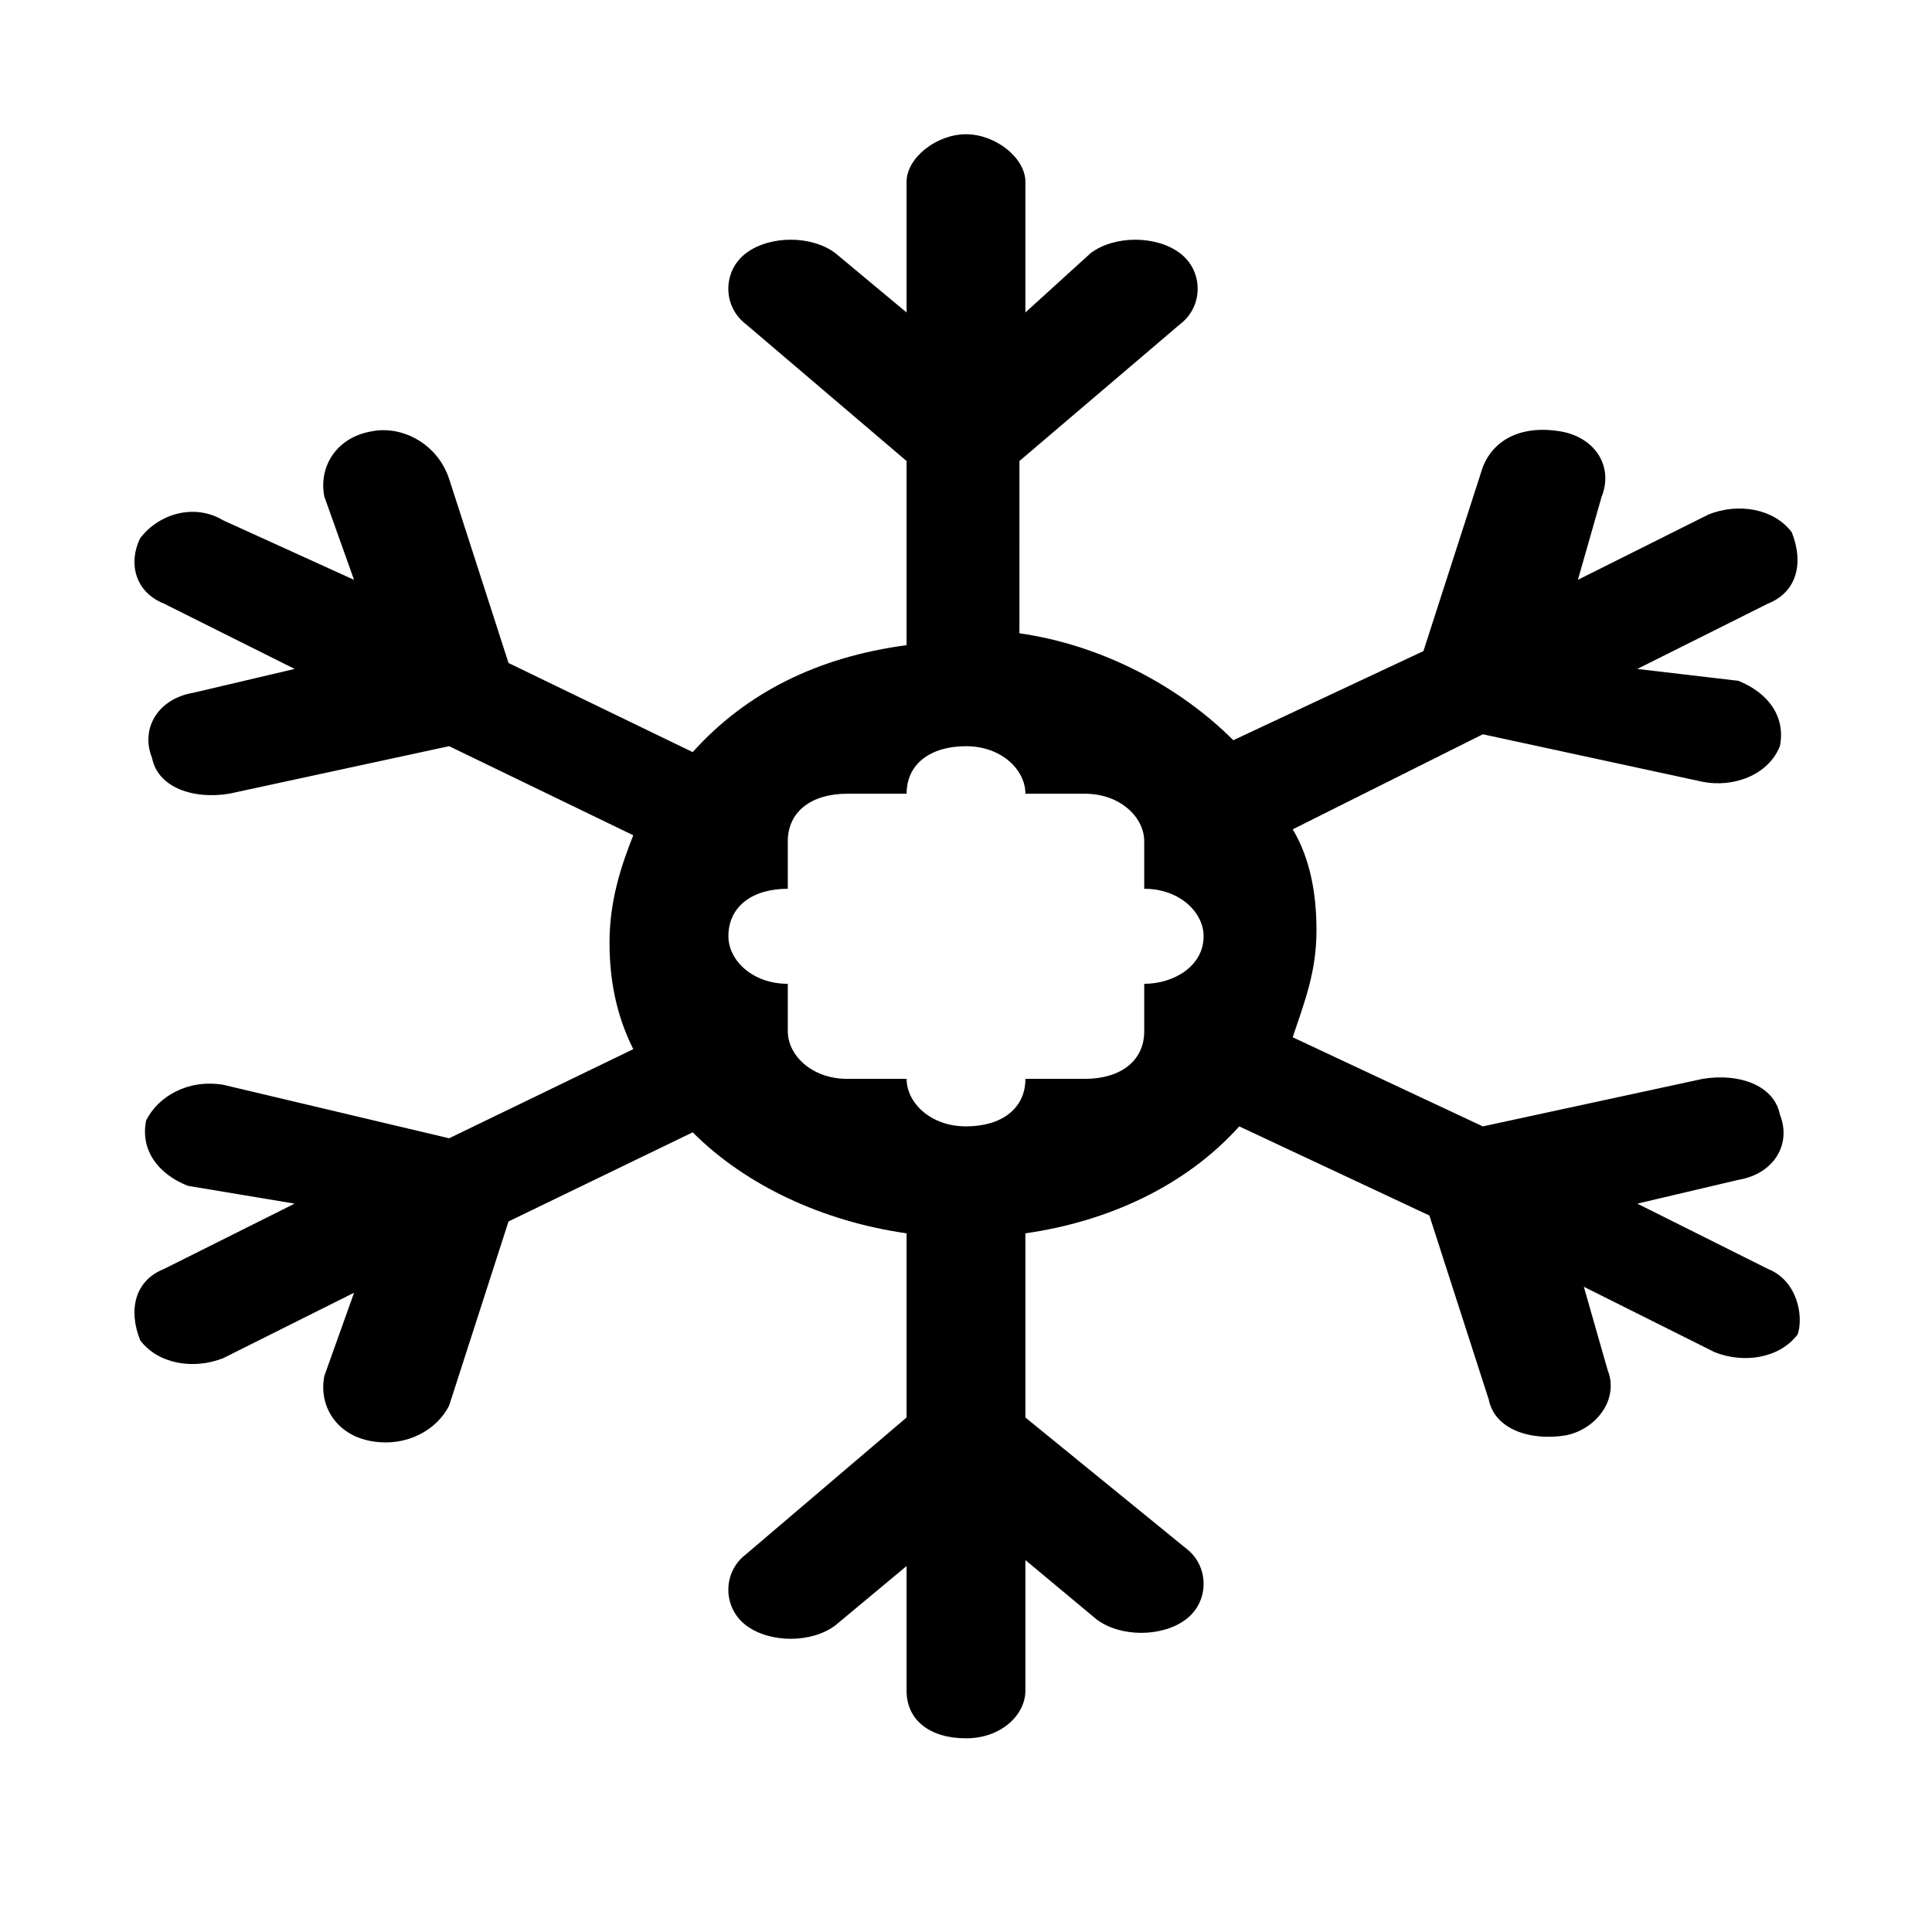
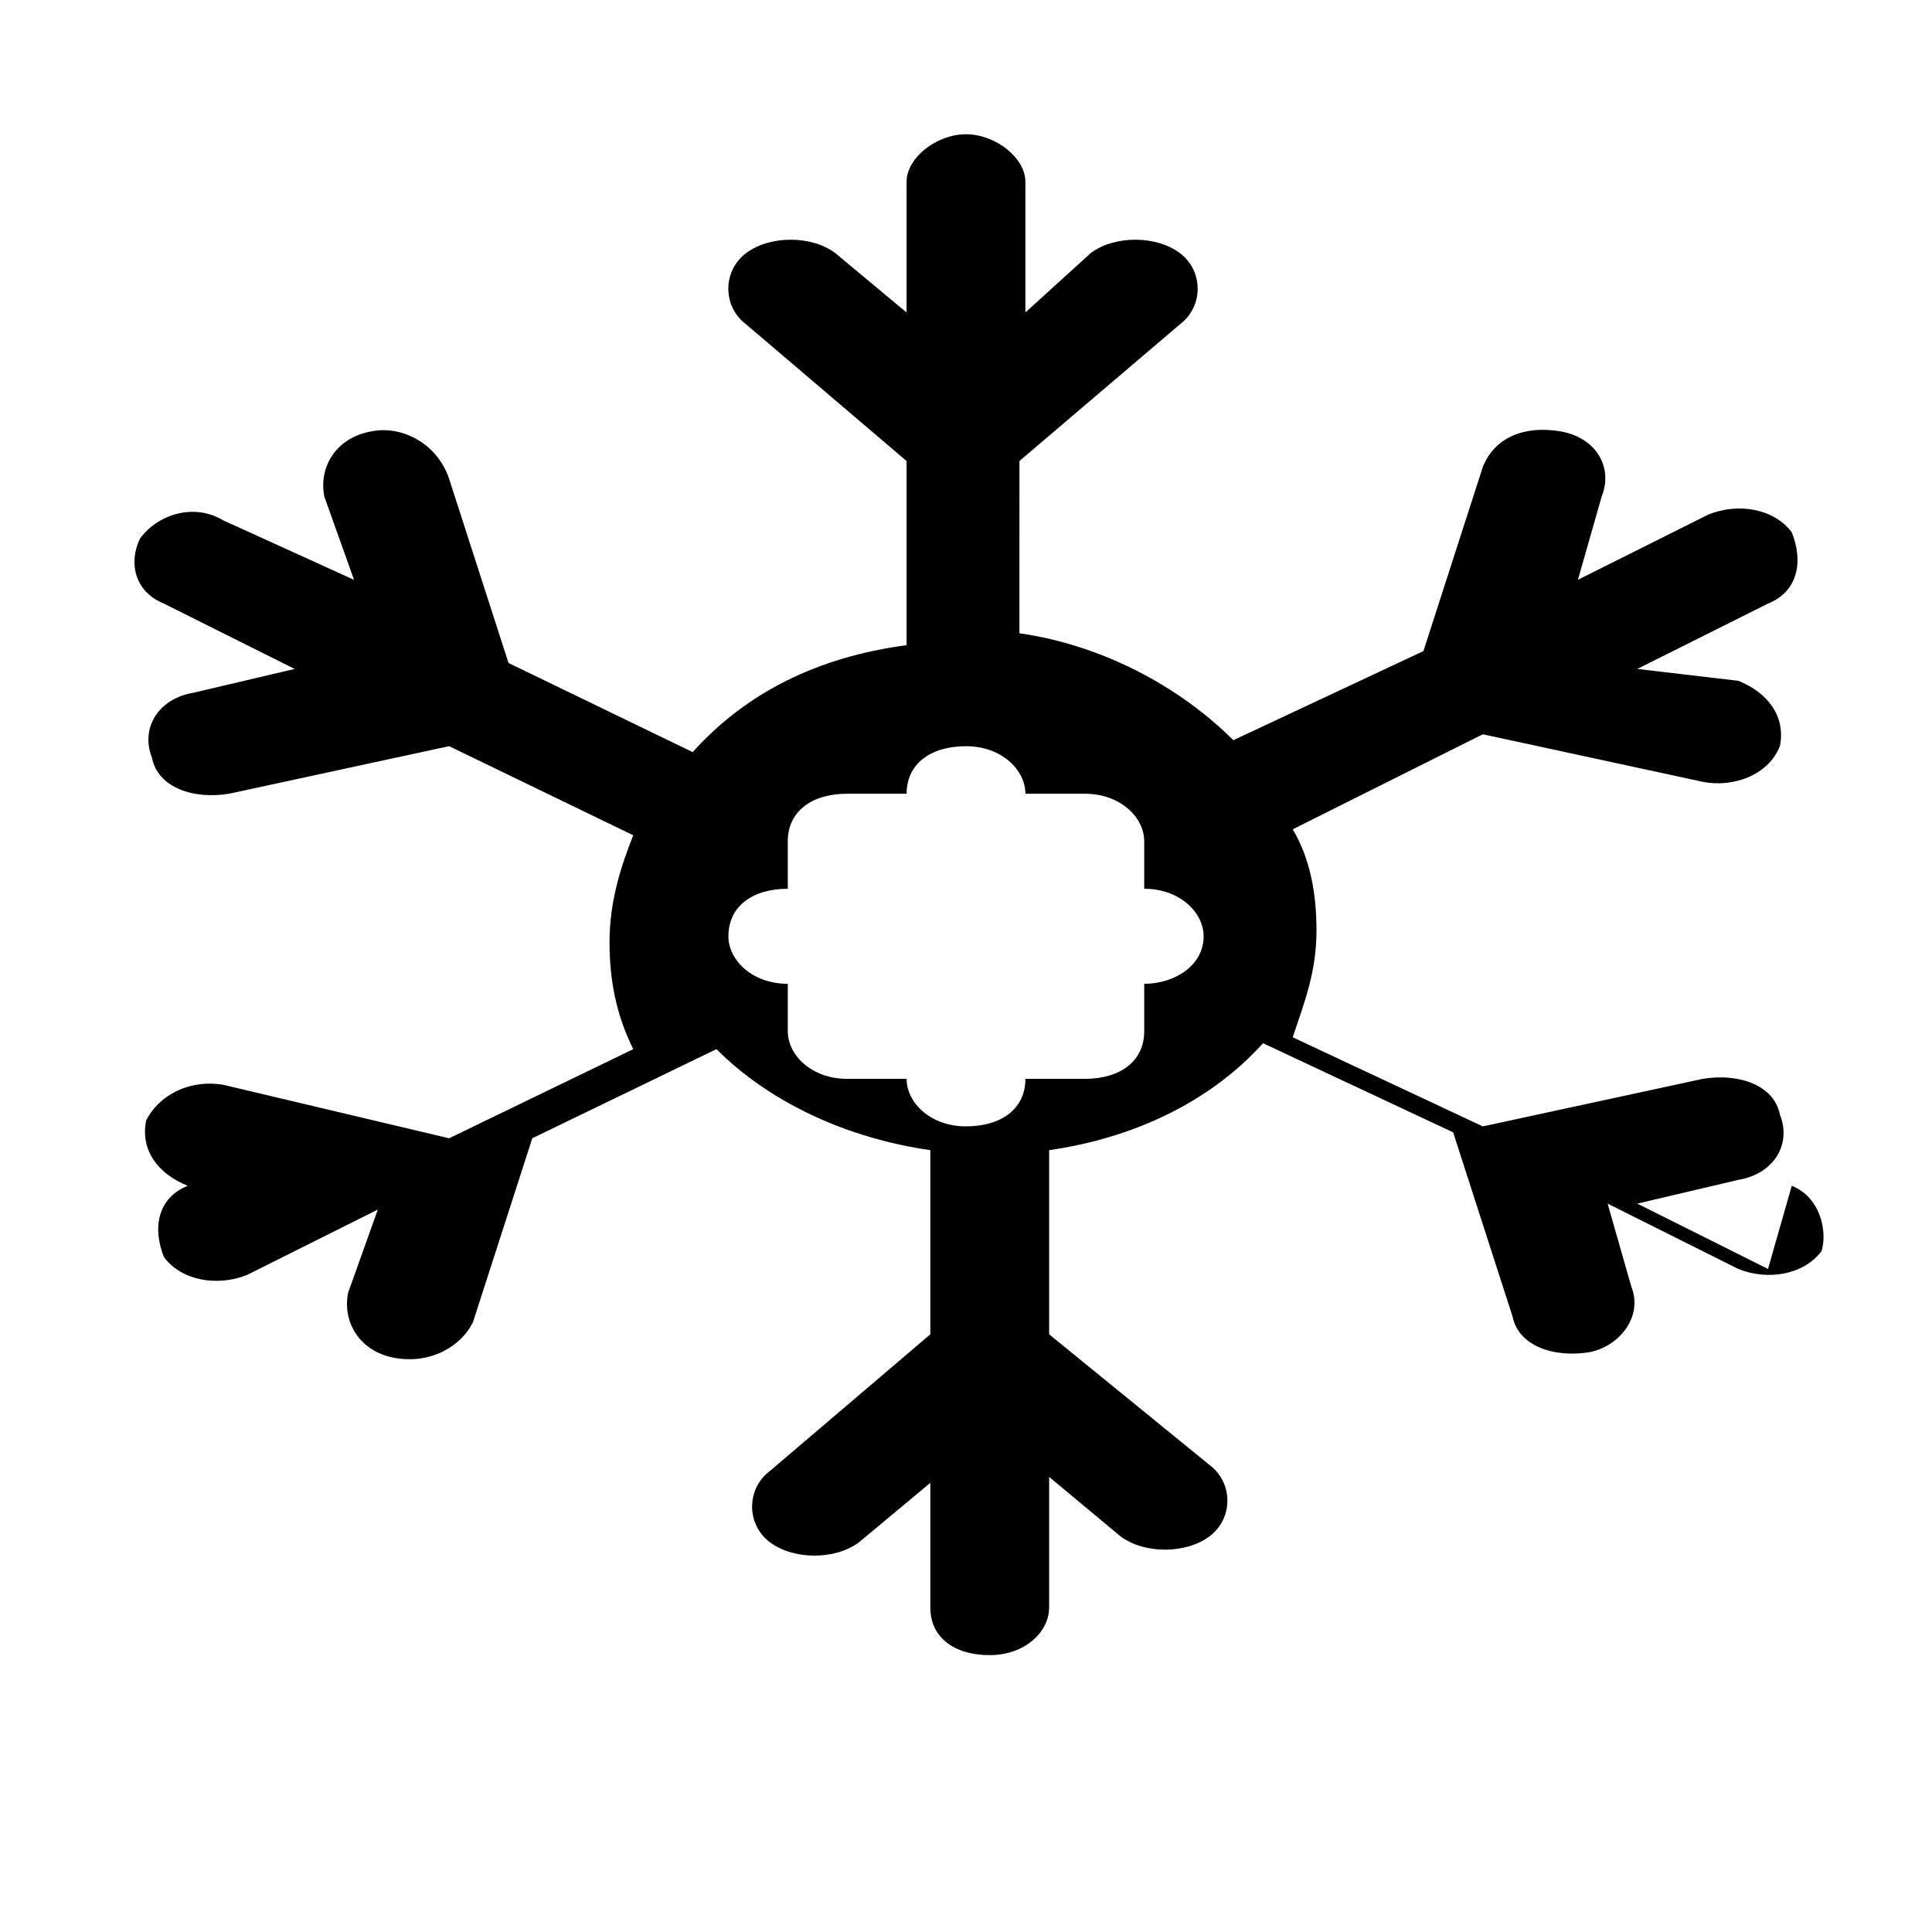
<svg xmlns="http://www.w3.org/2000/svg" fill="#000000" width="800px" height="800px" version="1.1" viewBox="144 144 512 512">
-   <path d="m612.54 480.29-34.637-17.316 26.766-6.297c9.445-1.574 14.168-9.445 11.02-17.32-1.574-7.871-11.02-11.02-20.469-9.445l-58.254 12.594-50.383-23.617c3.148-9.445 6.297-17.32 6.297-28.34 0-9.445-1.574-18.895-6.297-26.766l50.383-25.191 58.254 12.594c7.871 1.574 17.32-1.574 20.469-9.445 1.574-7.871-3.148-14.168-11.02-17.32l-26.766-3.144 34.637-17.32c7.871-3.148 9.445-11.02 6.297-18.895-4.723-6.297-14.168-7.871-22.043-4.723l-34.637 17.32 6.297-22.043c3.152-7.867-1.57-15.742-11.02-17.316-9.445-1.574-17.32 1.574-20.469 9.445l-15.742 48.805-50.383 23.617c-14.168-14.168-34.637-25.191-56.68-28.34l0.004-45.652 42.508-36.211c6.297-4.723 6.297-14.168 0-18.895-6.297-4.723-17.32-4.723-23.617 0l-17.316 15.742v-34.637c0-6.297-7.871-12.594-15.742-12.594s-15.742 6.297-15.742 12.594l-0.004 34.637-18.895-15.742c-6.297-4.723-17.32-4.723-23.617 0-6.297 4.723-6.297 14.168 0 18.895l42.512 36.211v48.805c-23.617 3.148-42.508 12.594-56.68 28.34l-48.805-23.617-15.742-48.805c-3.152-9.449-12.598-14.172-20.469-12.598-9.445 1.574-14.172 9.449-12.598 17.32l7.871 22.043-34.633-15.746c-7.875-4.723-17.32-1.574-22.043 4.723-3.148 6.297-1.574 14.172 6.297 17.32l34.637 17.316-26.766 6.297c-9.445 1.574-14.168 9.445-11.02 17.32 1.574 7.871 11.02 11.02 20.469 9.445l58.254-12.594 48.805 23.617c-3.148 7.871-6.297 17.32-6.297 28.34 0 9.445 1.574 18.895 6.297 28.34l-48.805 23.617-59.828-14.172c-9.445-1.574-17.32 3.148-20.469 9.445-1.574 7.871 3.148 14.168 11.02 17.32l28.34 4.723-34.637 17.32c-7.871 3.148-9.445 11.02-6.297 18.895 4.723 6.297 14.168 7.871 22.043 4.723l34.637-17.32-7.871 22.043c-1.578 7.867 3.148 15.738 12.594 17.312 9.445 1.574 17.32-3.148 20.469-9.445l15.742-48.805 48.805-23.617c14.168 14.168 34.637 23.617 56.68 26.766v48.805l-42.508 36.211c-6.297 4.723-6.297 14.168 0 18.895 6.297 4.723 17.32 4.723 23.617 0l18.895-15.742v33.062c0 7.871 6.297 12.594 15.742 12.594s15.742-6.297 15.742-12.594v-34.641l18.895 15.742c6.297 4.723 17.32 4.723 23.617 0 6.297-4.723 6.297-14.168 0-18.895l-42.512-34.633v-48.805c22.043-3.148 42.508-12.594 56.68-28.34l50.383 23.617 15.742 48.805c1.574 7.871 11.02 11.02 20.469 9.445 7.871-1.574 14.168-9.445 11.02-17.32l-6.297-22.043 34.637 17.32c7.871 3.148 17.32 1.574 22.043-4.723 1.57-4.723-0.004-14.168-7.875-17.316zm-165.31-75.57v12.594c0 7.871-6.297 12.594-15.742 12.594h-15.742c0 7.871-6.297 12.594-15.742 12.594-9.445 0-15.742-6.297-15.742-12.594h-15.742c-9.445 0-15.742-6.297-15.742-12.594v-12.594c-9.445 0-15.742-6.297-15.742-12.594 0-7.871 6.297-12.594 15.742-12.594v-12.594c0-7.871 6.297-12.594 15.742-12.594h15.742c0-7.871 6.297-12.594 15.742-12.594 9.445 0 15.742 6.297 15.742 12.594h15.742c9.445 0 15.742 6.297 15.742 12.594v12.594c9.445 0 15.742 6.297 15.742 12.594 0.004 7.871-7.871 12.594-15.742 12.594z" fill-rule="evenodd" />
+   <path d="m612.54 480.29-34.637-17.316 26.766-6.297c9.445-1.574 14.168-9.445 11.02-17.32-1.574-7.871-11.02-11.02-20.469-9.445l-58.254 12.594-50.383-23.617c3.148-9.445 6.297-17.32 6.297-28.34 0-9.445-1.574-18.895-6.297-26.766l50.383-25.191 58.254 12.594c7.871 1.574 17.32-1.574 20.469-9.445 1.574-7.871-3.148-14.168-11.02-17.32l-26.766-3.144 34.637-17.32c7.871-3.148 9.445-11.02 6.297-18.895-4.723-6.297-14.168-7.871-22.043-4.723l-34.637 17.32 6.297-22.043c3.152-7.867-1.57-15.742-11.02-17.316-9.445-1.574-17.32 1.574-20.469 9.445l-15.742 48.805-50.383 23.617c-14.168-14.168-34.637-25.191-56.68-28.34l0.004-45.652 42.508-36.211c6.297-4.723 6.297-14.168 0-18.895-6.297-4.723-17.32-4.723-23.617 0l-17.316 15.742v-34.637c0-6.297-7.871-12.594-15.742-12.594s-15.742 6.297-15.742 12.594l-0.004 34.637-18.895-15.742c-6.297-4.723-17.32-4.723-23.617 0-6.297 4.723-6.297 14.168 0 18.895l42.512 36.211v48.805c-23.617 3.148-42.508 12.594-56.68 28.34l-48.805-23.617-15.742-48.805c-3.152-9.449-12.598-14.172-20.469-12.598-9.445 1.574-14.172 9.449-12.598 17.32l7.871 22.043-34.633-15.746c-7.875-4.723-17.32-1.574-22.043 4.723-3.148 6.297-1.574 14.172 6.297 17.32l34.637 17.316-26.766 6.297c-9.445 1.574-14.168 9.445-11.02 17.32 1.574 7.871 11.02 11.02 20.469 9.445l58.254-12.594 48.805 23.617c-3.148 7.871-6.297 17.32-6.297 28.34 0 9.445 1.574 18.895 6.297 28.34l-48.805 23.617-59.828-14.172c-9.445-1.574-17.32 3.148-20.469 9.445-1.574 7.871 3.148 14.168 11.02 17.32c-7.871 3.148-9.445 11.02-6.297 18.895 4.723 6.297 14.168 7.871 22.043 4.723l34.637-17.32-7.871 22.043c-1.578 7.867 3.148 15.738 12.594 17.312 9.445 1.574 17.32-3.148 20.469-9.445l15.742-48.805 48.805-23.617c14.168 14.168 34.637 23.617 56.68 26.766v48.805l-42.508 36.211c-6.297 4.723-6.297 14.168 0 18.895 6.297 4.723 17.32 4.723 23.617 0l18.895-15.742v33.062c0 7.871 6.297 12.594 15.742 12.594s15.742-6.297 15.742-12.594v-34.641l18.895 15.742c6.297 4.723 17.32 4.723 23.617 0 6.297-4.723 6.297-14.168 0-18.895l-42.512-34.633v-48.805c22.043-3.148 42.508-12.594 56.68-28.34l50.383 23.617 15.742 48.805c1.574 7.871 11.02 11.02 20.469 9.445 7.871-1.574 14.168-9.445 11.02-17.32l-6.297-22.043 34.637 17.32c7.871 3.148 17.32 1.574 22.043-4.723 1.57-4.723-0.004-14.168-7.875-17.316zm-165.31-75.57v12.594c0 7.871-6.297 12.594-15.742 12.594h-15.742c0 7.871-6.297 12.594-15.742 12.594-9.445 0-15.742-6.297-15.742-12.594h-15.742c-9.445 0-15.742-6.297-15.742-12.594v-12.594c-9.445 0-15.742-6.297-15.742-12.594 0-7.871 6.297-12.594 15.742-12.594v-12.594c0-7.871 6.297-12.594 15.742-12.594h15.742c0-7.871 6.297-12.594 15.742-12.594 9.445 0 15.742 6.297 15.742 12.594h15.742c9.445 0 15.742 6.297 15.742 12.594v12.594c9.445 0 15.742 6.297 15.742 12.594 0.004 7.871-7.871 12.594-15.742 12.594z" fill-rule="evenodd" />
</svg>